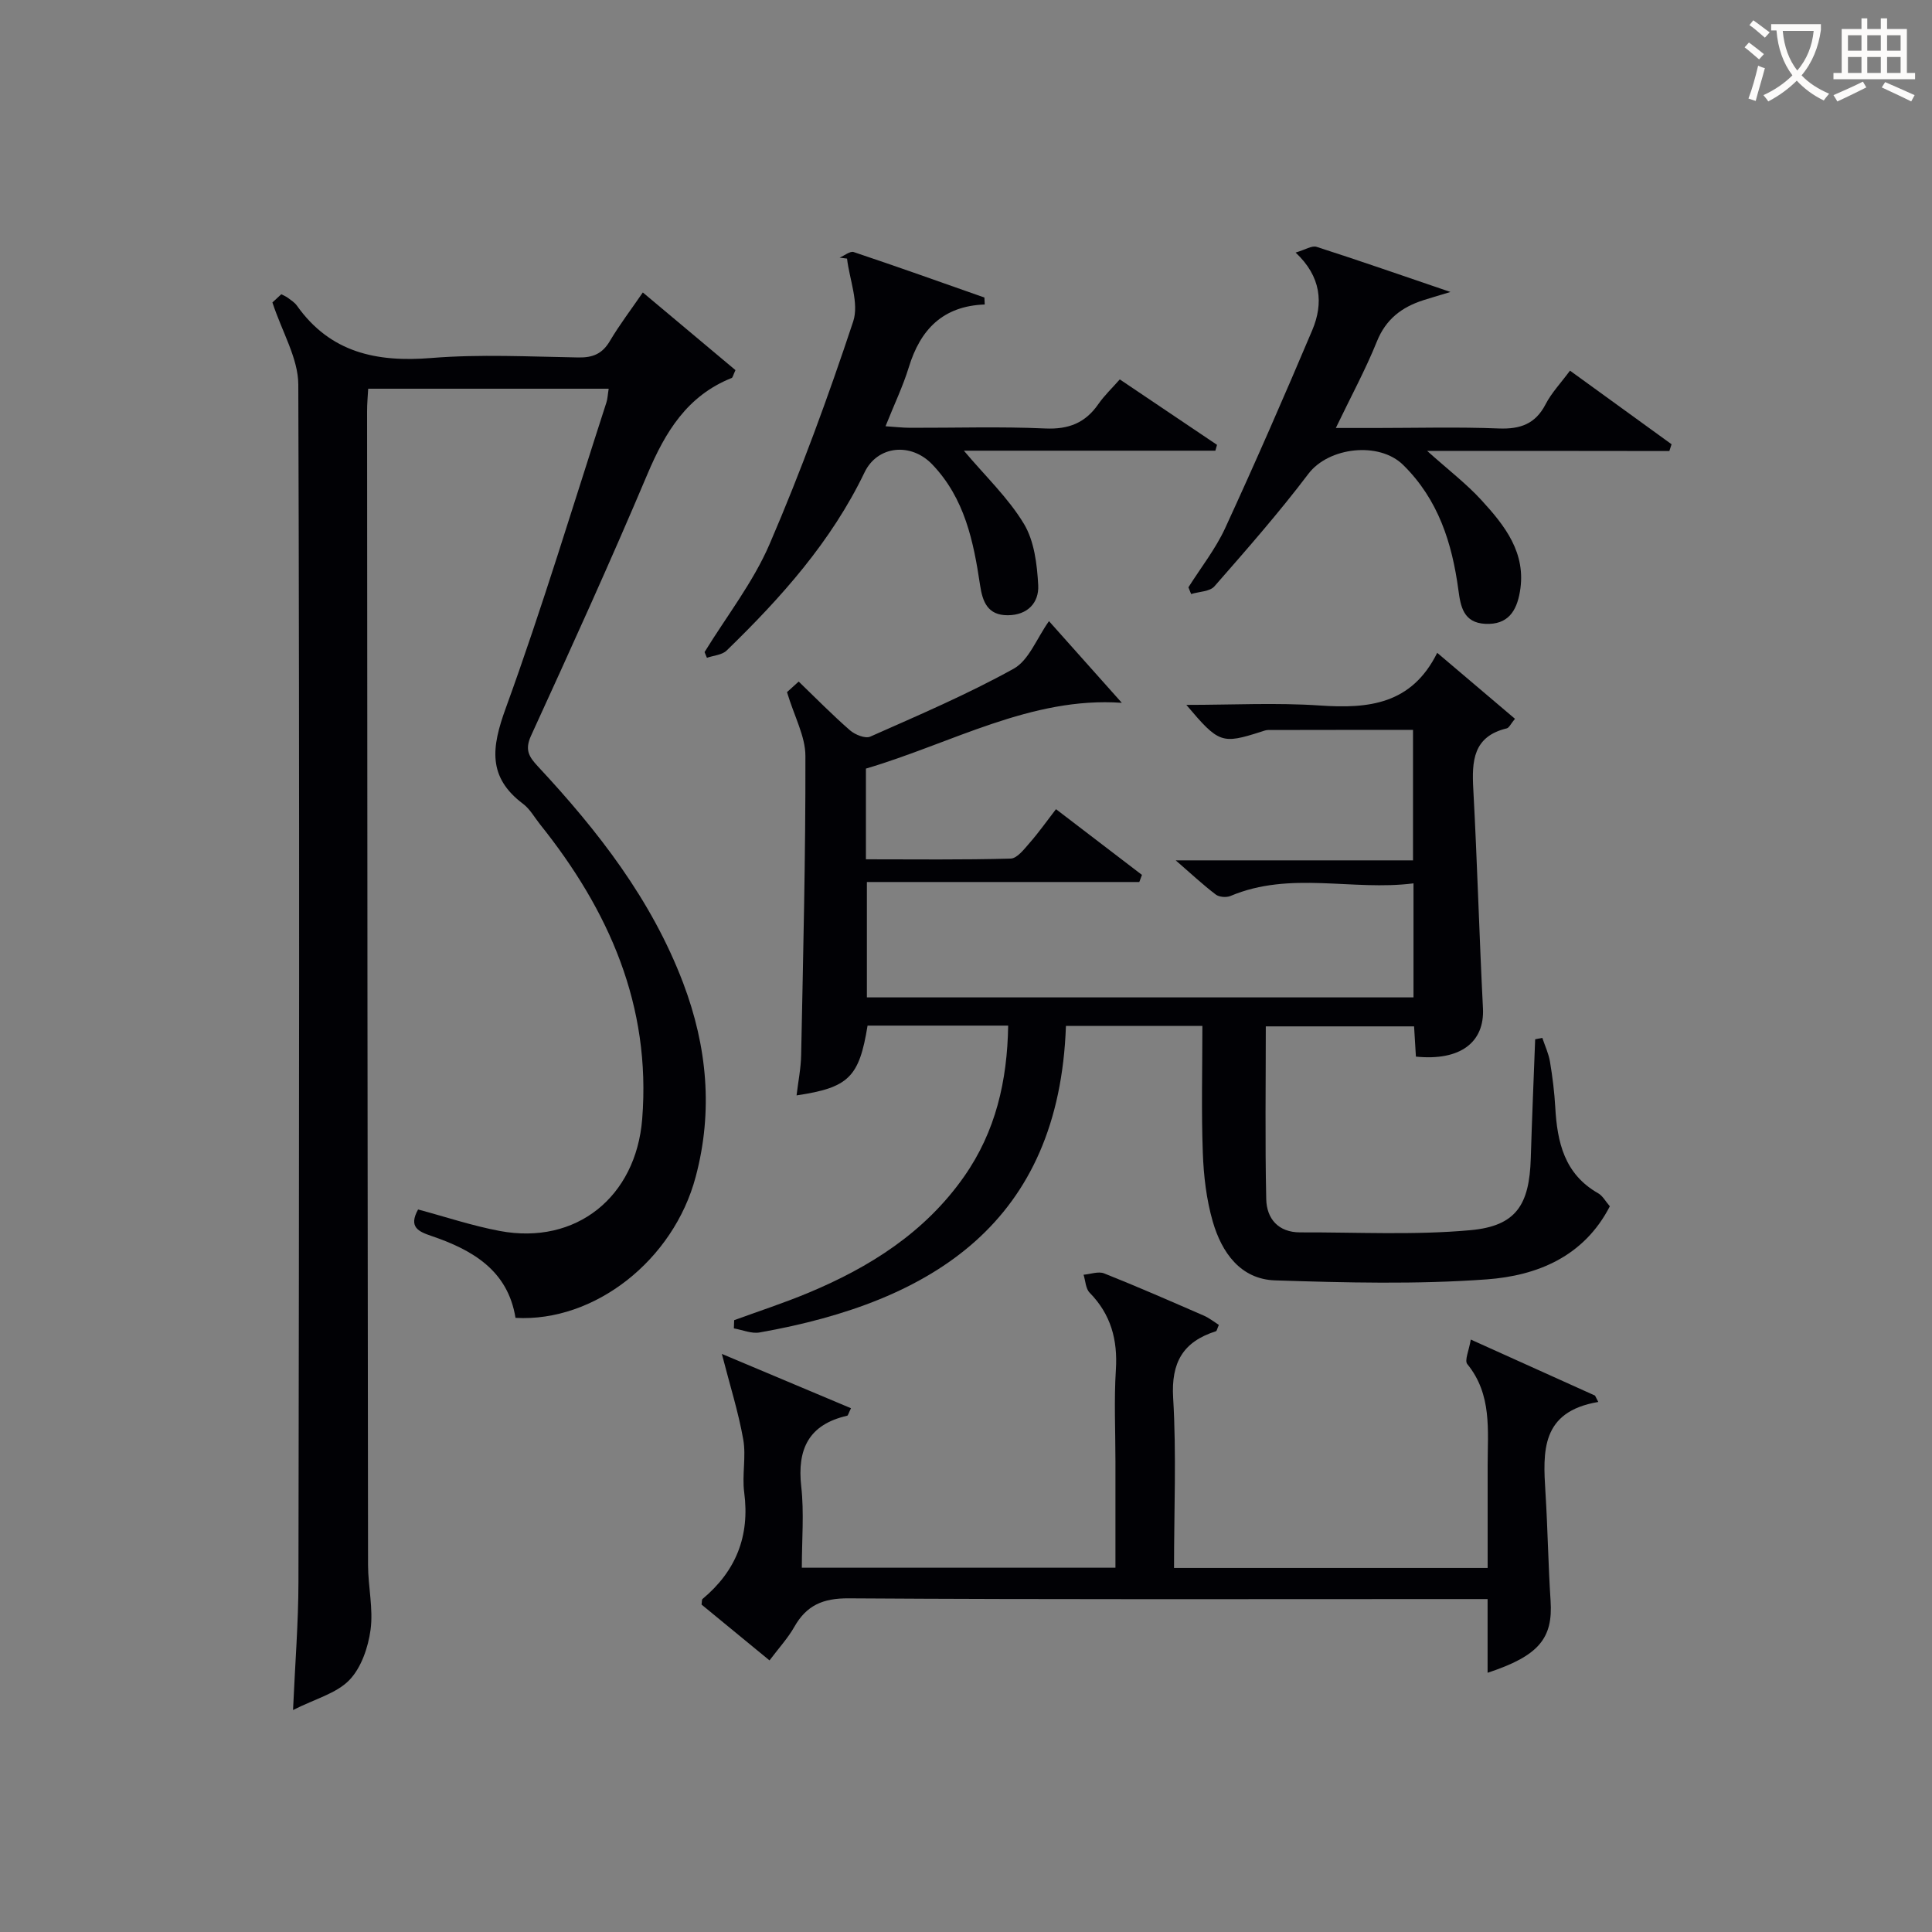
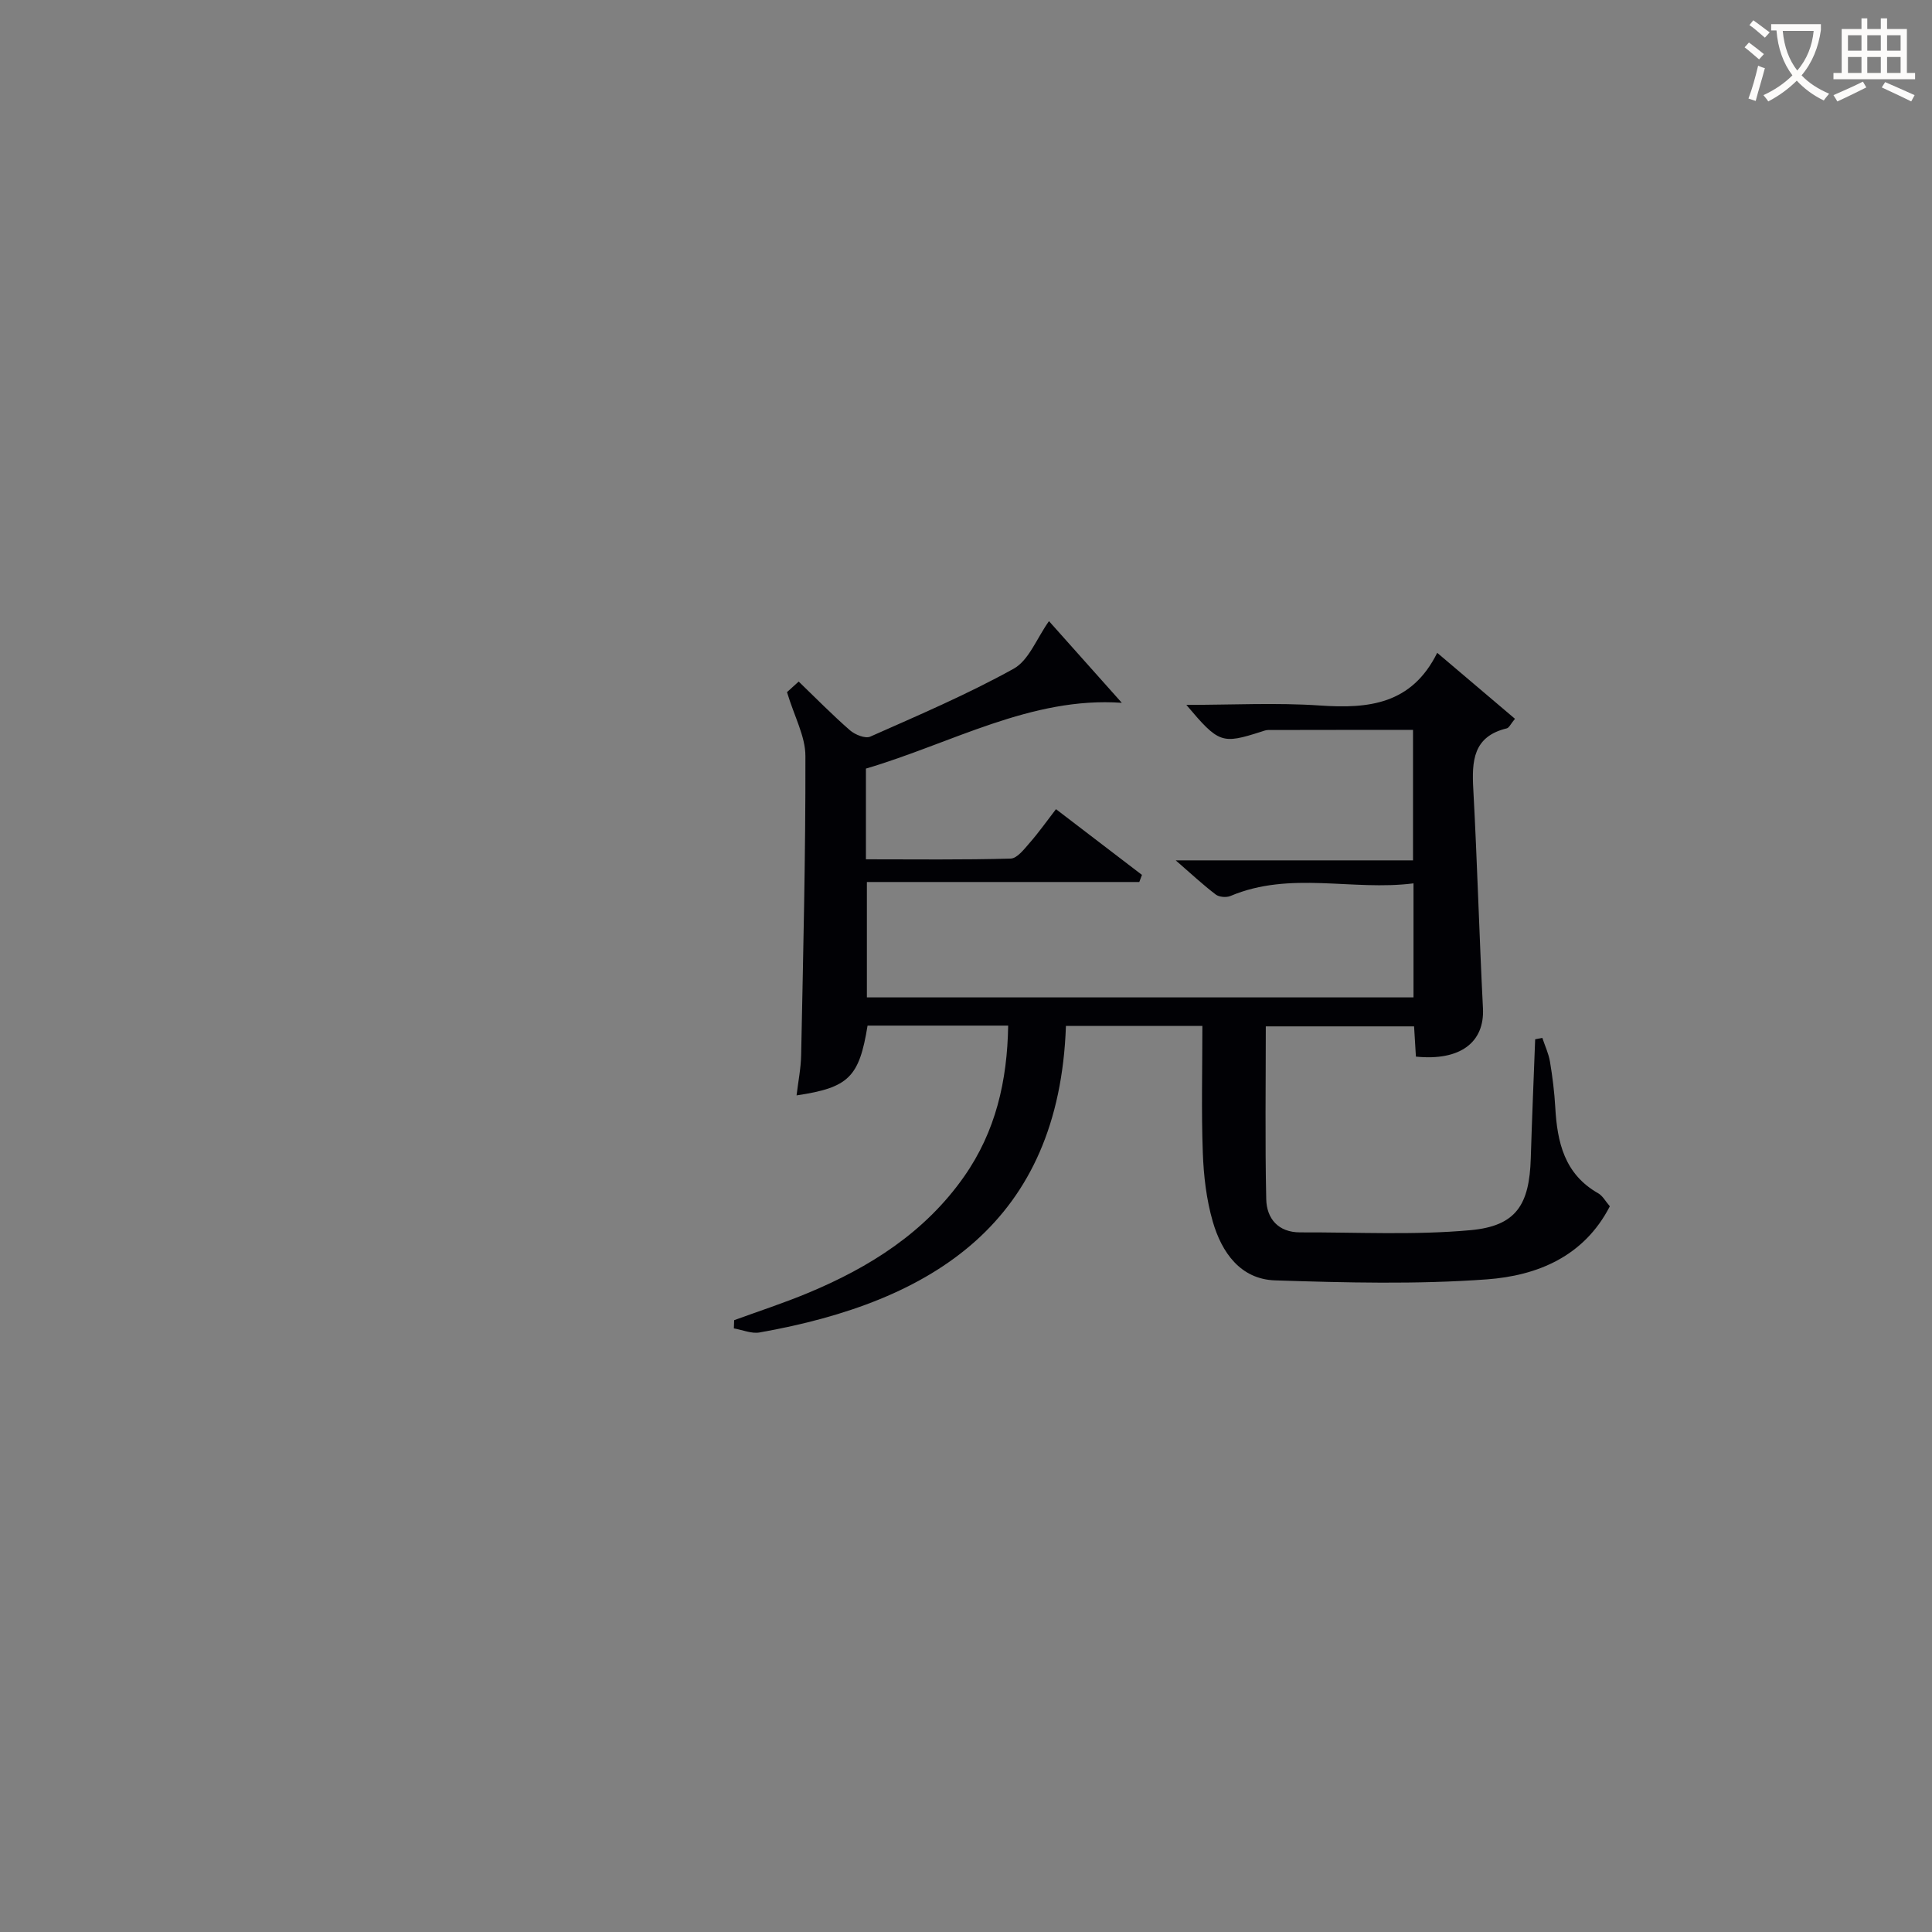
<svg xmlns="http://www.w3.org/2000/svg" enable-background="new 0 0 400 400" viewBox="0 0 400 400">
  <rect x="0" y="0" width="400" height="400" fill="#808080" stroke="none" />
  <g fill="#010105">
-     <path d="m106.73 272.85c-1.59-9.84-8.91-14.07-17.44-16.97-2.64-.9-4.76-1.82-2.73-5.47 5.55 1.48 11.16 3.37 16.92 4.45 15.79 2.96 28.19-7.02 29.48-23.18 1.86-23.46-6.88-43.19-21.16-61.02-1.14-1.43-2.07-3.15-3.49-4.22-7.42-5.56-6.53-11.75-3.61-19.79 7.59-20.88 14-42.18 20.85-63.32.25-.77.27-1.61.47-2.85-16.59 0-32.94 0-49.79 0-.08 1.45-.23 3.04-.23 4.64.05 79.64.09 159.27.2 238.91.01 4.48 1.11 9.04.52 13.4-.5 3.67-1.93 7.87-4.41 10.43-2.67 2.75-7.04 3.86-11.64 6.18.43-9.71 1.11-18.11 1.12-26.52.13-82.63.25-165.27-.03-247.9-.02-5.42-3.33-10.83-5.36-17-.08.07.86-.79 1.84-1.7.54.29.99.46 1.36.74.66.5 1.42.97 1.88 1.63 6.91 9.73 16.49 11.75 27.82 10.83 10.1-.82 20.31-.28 30.47-.11 3 .05 4.95-.78 6.5-3.41 2.01-3.39 4.42-6.55 6.82-10.05 6.75 5.66 13.05 10.94 19.18 16.08-.5 1.08-.57 1.55-.79 1.63-9.21 3.67-13.74 11.17-17.43 19.89-7.69 18.2-15.88 36.2-24.1 54.16-1.35 2.96-.43 4.38 1.44 6.39 12.42 13.33 23.53 27.59 30.07 44.87 4.95 13.09 6.21 26.46 2.57 40.09-4.58 17.25-20.93 30.11-37.3 29.19z" />
    <path d="m162.94 143.3c.42-.38 1.49-1.35 2.42-2.19 3.63 3.5 7 6.94 10.63 10.1 1.04.9 3.16 1.76 4.19 1.3 10.01-4.44 20.13-8.76 29.69-14.06 3.14-1.74 4.75-6.25 7.31-9.85 4.56 5.11 9.71 10.89 15.08 16.91-18.76-1.32-35.24 8.39-52.98 13.62v18.78c10.12 0 20.05.13 29.97-.15 1.36-.04 2.82-1.99 3.96-3.29 1.84-2.1 3.46-4.4 5.42-6.94 6.11 4.67 11.96 9.14 17.8 13.61-.18.49-.37.98-.55 1.47-18.67 0-37.34 0-56.4 0v23.89h113.17c0-7.61 0-15.18 0-23.61-12.68 1.62-25.49-2.62-37.89 2.61-.85.36-2.34.24-3.04-.29-2.6-1.97-4.99-4.2-8.3-7.08h49.13c0-9.15 0-17.84 0-27.01-10.09 0-20.04-.01-29.99.02-.48 0-.97.2-1.44.35-8.17 2.61-8.76 2.42-15.5-5.55 9.55 0 18.66-.49 27.7.13 10.02.68 18.94-.22 24.24-10.91 5.78 4.91 10.87 9.22 16.1 13.66-.88 1.05-1.21 1.86-1.7 1.98-6.99 1.68-7.25 6.77-6.93 12.61.82 15.1 1.23 30.23 2 45.34.36 7.05-4.69 10.94-13.88 10.01-.11-1.91-.23-3.87-.38-6.26-10.38 0-20.74 0-30.7 0 0 11.97-.17 23.87.09 35.77.09 4.06 2.51 6.89 7.03 6.88 11.77-.04 23.61.61 35.3-.46 9.43-.87 12.15-5.26 12.44-14.86.25-8.22.6-16.44.91-24.66.49-.1.99-.2 1.48-.29.55 1.65 1.31 3.26 1.59 4.95.52 3.11.91 6.26 1.09 9.4.4 7.25 1.89 13.85 8.88 17.82.94.53 1.53 1.68 2.42 2.7-5.38 10.46-15.11 14.37-25.47 15.13-14.54 1.06-29.22.68-43.82.21-7.2-.23-11.08-5.81-12.92-12.18-1.32-4.57-1.89-9.46-2.06-14.24-.32-8.63-.09-17.27-.09-26.26-9.45 0-18.53 0-28.25 0-1.42 40.54-27.4 57.1-63.42 63.46-1.67.3-3.55-.53-5.33-.84.02-.57.04-1.13.06-1.7 5.09-1.86 10.25-3.54 15.25-5.62 12.8-5.32 24.25-12.54 32.38-24.15 6.5-9.29 8.92-19.75 9.1-31.22-10 0-19.57 0-29.11 0-1.73 10.68-3.89 12.84-14.7 14.45.34-2.88.9-5.62.95-8.38.41-20.63.93-41.27.88-61.91 0-4.05-2.28-8.11-3.81-13.2z" />
-     <path d="m304.51 277.34c9.35 4.22 17.54 7.91 25.72 11.6.23.44.45.88.68 1.32-11.94 2-11.46 10.29-10.94 18.73.47 7.46.57 14.95 1.06 22.41.52 7.79-2.4 11.42-13.04 14.93 0-2.58 0-4.97 0-7.36 0-2.46 0-4.92 0-7.9-2.42 0-4.37 0-6.32 0-41.99 0-83.97.12-125.95-.15-5.35-.04-8.74 1.44-11.28 5.93-1.3 2.29-3.13 4.28-5.12 6.92-4.83-3.97-9.51-7.81-14.07-11.56.09-.61.03-1.02.2-1.16 6.93-5.78 9.82-13.02 8.63-22.06-.48-3.6.43-7.41-.2-10.97-1-5.67-2.76-11.21-4.43-17.71 8.81 3.71 17.73 7.46 26.74 11.25-.51 1.03-.61 1.51-.79 1.55-7.94 1.82-10.39 6.88-9.51 14.68.61 5.41.12 10.95.12 16.79h64.93c0-7.44 0-14.72 0-22.01 0-6.33-.31-12.68.09-18.99.39-6.2-1.03-11.45-5.43-15.94-.83-.84-.86-2.46-1.26-3.72 1.43-.12 3.06-.75 4.25-.28 6.95 2.76 13.8 5.77 20.66 8.75 1.12.49 2.11 1.29 3.1 1.92-.34.75-.41 1.25-.61 1.31-6.8 2.16-9.3 6.45-8.85 13.83.69 11.58.18 23.24.18 35.18h64.93c0-7.03 0-14.12 0-21.2 0-7.27.95-14.69-4.22-21.02-.6-.76.35-2.77.73-5.07z" />
-     <path d="m203.88 63.04c-8.71.32-13.34 5.22-15.72 12.99-1.21 3.94-3.02 7.7-4.82 12.22 1.95.13 3.51.31 5.07.32 9.33.03 18.67-.28 27.98.14 4.85.22 8.31-1.14 11.02-5.06 1.21-1.74 2.78-3.23 4.43-5.1 6.84 4.61 13.49 9.08 20.13 13.55-.11.4-.23.8-.34 1.21-17.32 0-34.64 0-52.07 0 4.48 5.32 9.21 9.79 12.44 15.16 2.14 3.56 2.72 8.38 2.95 12.69.19 3.59-2.16 6.2-6.3 6.22-4.16.02-5.22-2.79-5.73-6.19-1.36-9.11-3.18-18.01-9.91-25.04-4.4-4.6-11.34-3.91-14.01 1.64-6.89 14.34-17.29 25.96-28.56 36.9-.95.92-2.7 1.02-4.08 1.5-.16-.39-.32-.79-.49-1.18 4.56-7.43 10.07-14.46 13.48-22.39 6.48-15.05 12.13-30.49 17.29-46.05 1.26-3.79-.76-8.66-1.27-13.03-.51-.07-1.03-.13-1.54-.2.99-.41 2.17-1.41 2.93-1.15 9.05 3.03 18.04 6.24 27.05 9.41.03.48.05.96.07 1.44z" />
-     <path d="m295.47 93.35c4.44 3.98 8.13 6.8 11.22 10.17 4.87 5.31 9.38 10.98 7.99 19-.69 4-2.47 6.87-7.17 6.64-4.53-.23-5.11-3.62-5.56-6.97-1.31-9.76-4.15-18.75-11.43-25.92-5-4.93-15.45-3.69-19.63 1.83-6.1 8.06-12.79 15.68-19.45 23.29-.96 1.1-3.19 1.09-4.83 1.6-.19-.46-.37-.93-.56-1.39 2.56-4.07 5.6-7.91 7.6-12.24 6.24-13.55 12.21-27.23 18.03-40.98 2.37-5.6 1.86-11.13-3.44-16.09 2-.58 3.37-1.5 4.35-1.18 8.81 2.83 17.55 5.88 27.71 9.34-2.85.86-4.21 1.26-5.57 1.69-4.48 1.43-7.79 3.91-9.66 8.56-2.34 5.81-5.35 11.35-8.5 17.91h8.23c8.5 0 17.01-.24 25.49.1 4.46.17 7.59-.91 9.72-5.03 1.2-2.33 3.09-4.31 5.04-6.94 7.08 5.13 14.06 10.19 21.03 15.24-.15.47-.31.93-.46 1.4-16.33-.03-32.66-.03-50.15-.03z" />
  </g>
  <path d="m362.1 8.8c1.1.8 2.1 1.6 3.1 2.4l-1 1.1c-1.3-1.1-2.3-2-3-2.5zm1.9 4.8c.5.2.9.4 1.4.5-.6 2.3-1.3 4.5-1.9 6.8l-1.5-.5c.8-2.1 1.4-4.3 2-6.8zm-1-9.4c1.3.9 2.4 1.8 3.4 2.5l-1 1.1c-1.4-1.2-2.4-2.1-3.2-2.6zm3.7 2.2v-1.4h10.3v1.2c-.5 3.6-1.8 6.8-4 9.4 1.5 1.6 3.4 2.8 5.7 3.8-.3.4-.7.8-1.1 1.4-2.3-1.1-4.1-2.5-5.6-4.1-1.6 1.6-3.6 3.1-5.9 4.3-.3-.5-.7-.9-1-1.3 2.4-1.1 4.4-2.5 6-4.1-1.9-2.5-3-5.6-3.3-9.3h-1.1zm8.8 0h-6.4c.3 3.3 1.3 6 3 8.2 2-2.3 3.1-5.1 3.4-8.2z" fill="#fcfbfa" />
  <path d="m385.3 3.8h1.3v2.2h2.8v-2.2h1.3v2.2h4.1v9.1h1.7v1.3h-16.9v-1.3h1.7v-9.1h4.1v-2.2zm.4 13.1.7 1.2c-1.8.9-3.8 1.9-6 2.9-.2-.4-.5-.8-.8-1.3 2.3-1 4.3-1.9 6.1-2.8zm-3.1-6.4h2.8v-3.2h-2.8zm0 4.6h2.8v-3.3h-2.8zm4-4.6h2.8v-3.2h-2.8zm0 4.6h2.8v-3.3h-2.8zm3.7 1.9c2.1.9 4.1 1.8 6.1 2.7l-.7 1.3c-2.2-1.1-4.2-2-6.1-2.9zm3.2-9.7h-2.8v3.2h2.8zm-2.8 7.8h2.8v-3.3h-2.8z" fill="#fcfbfa" />
</svg>